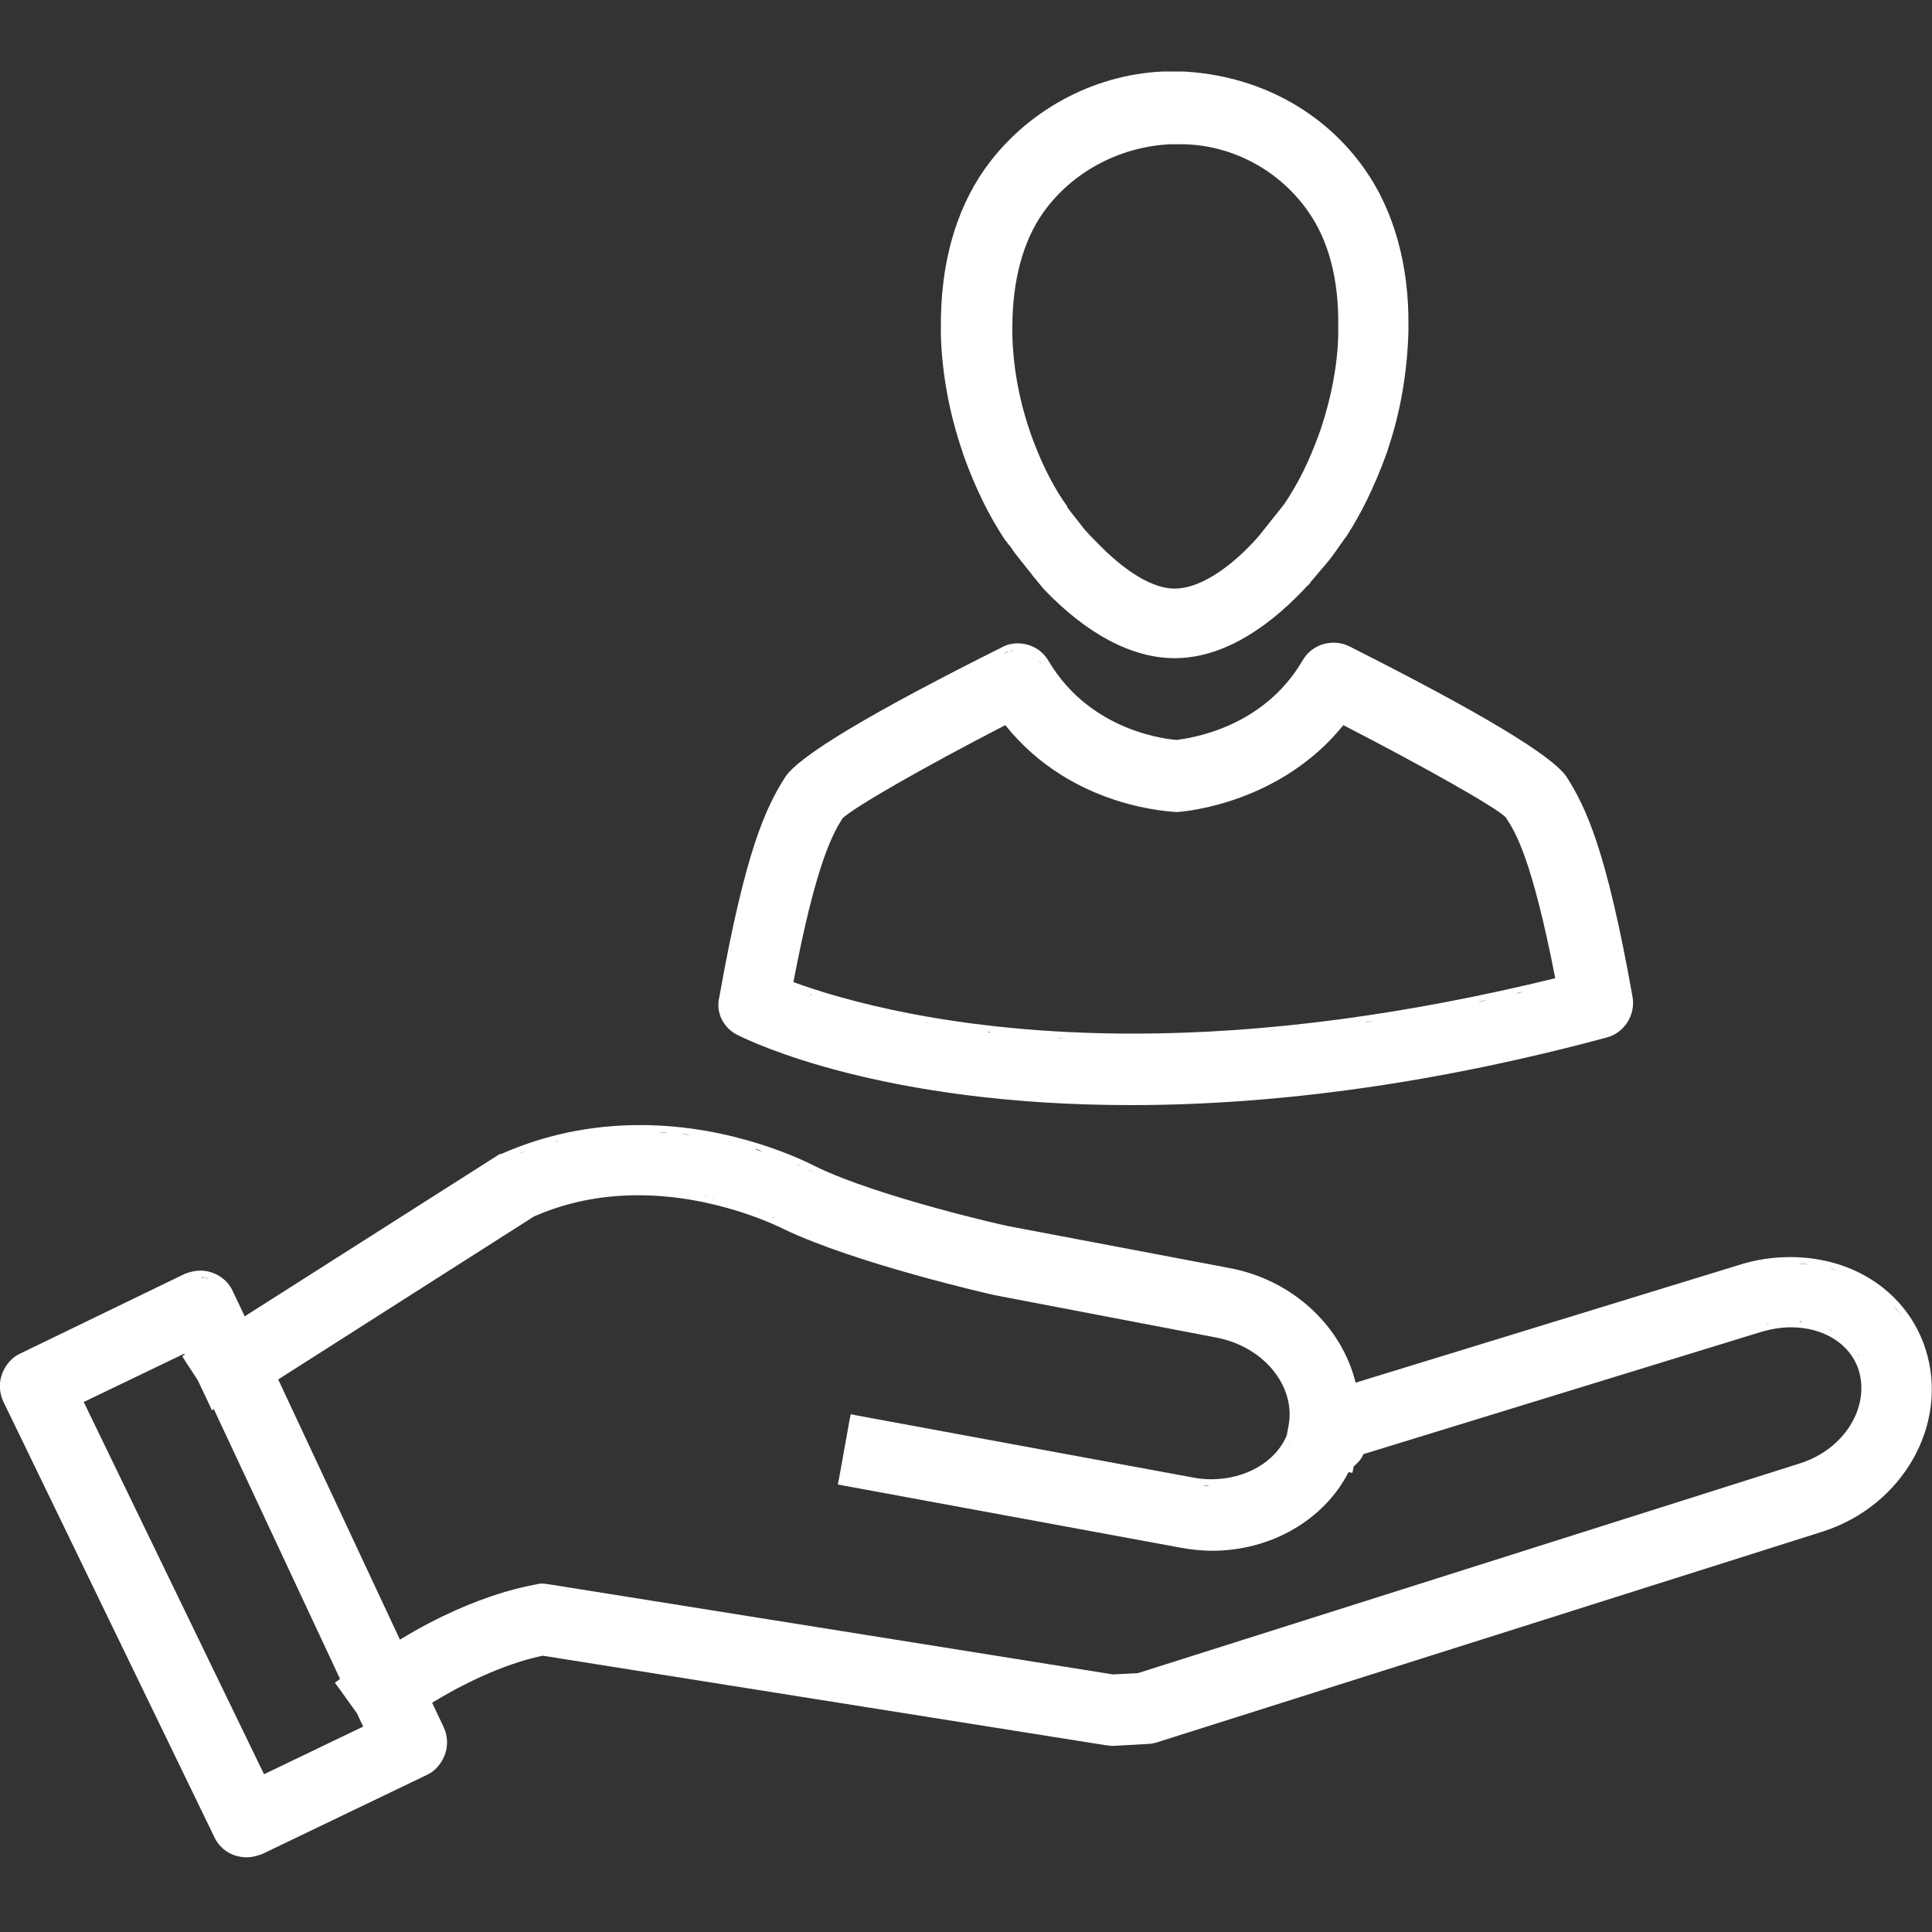
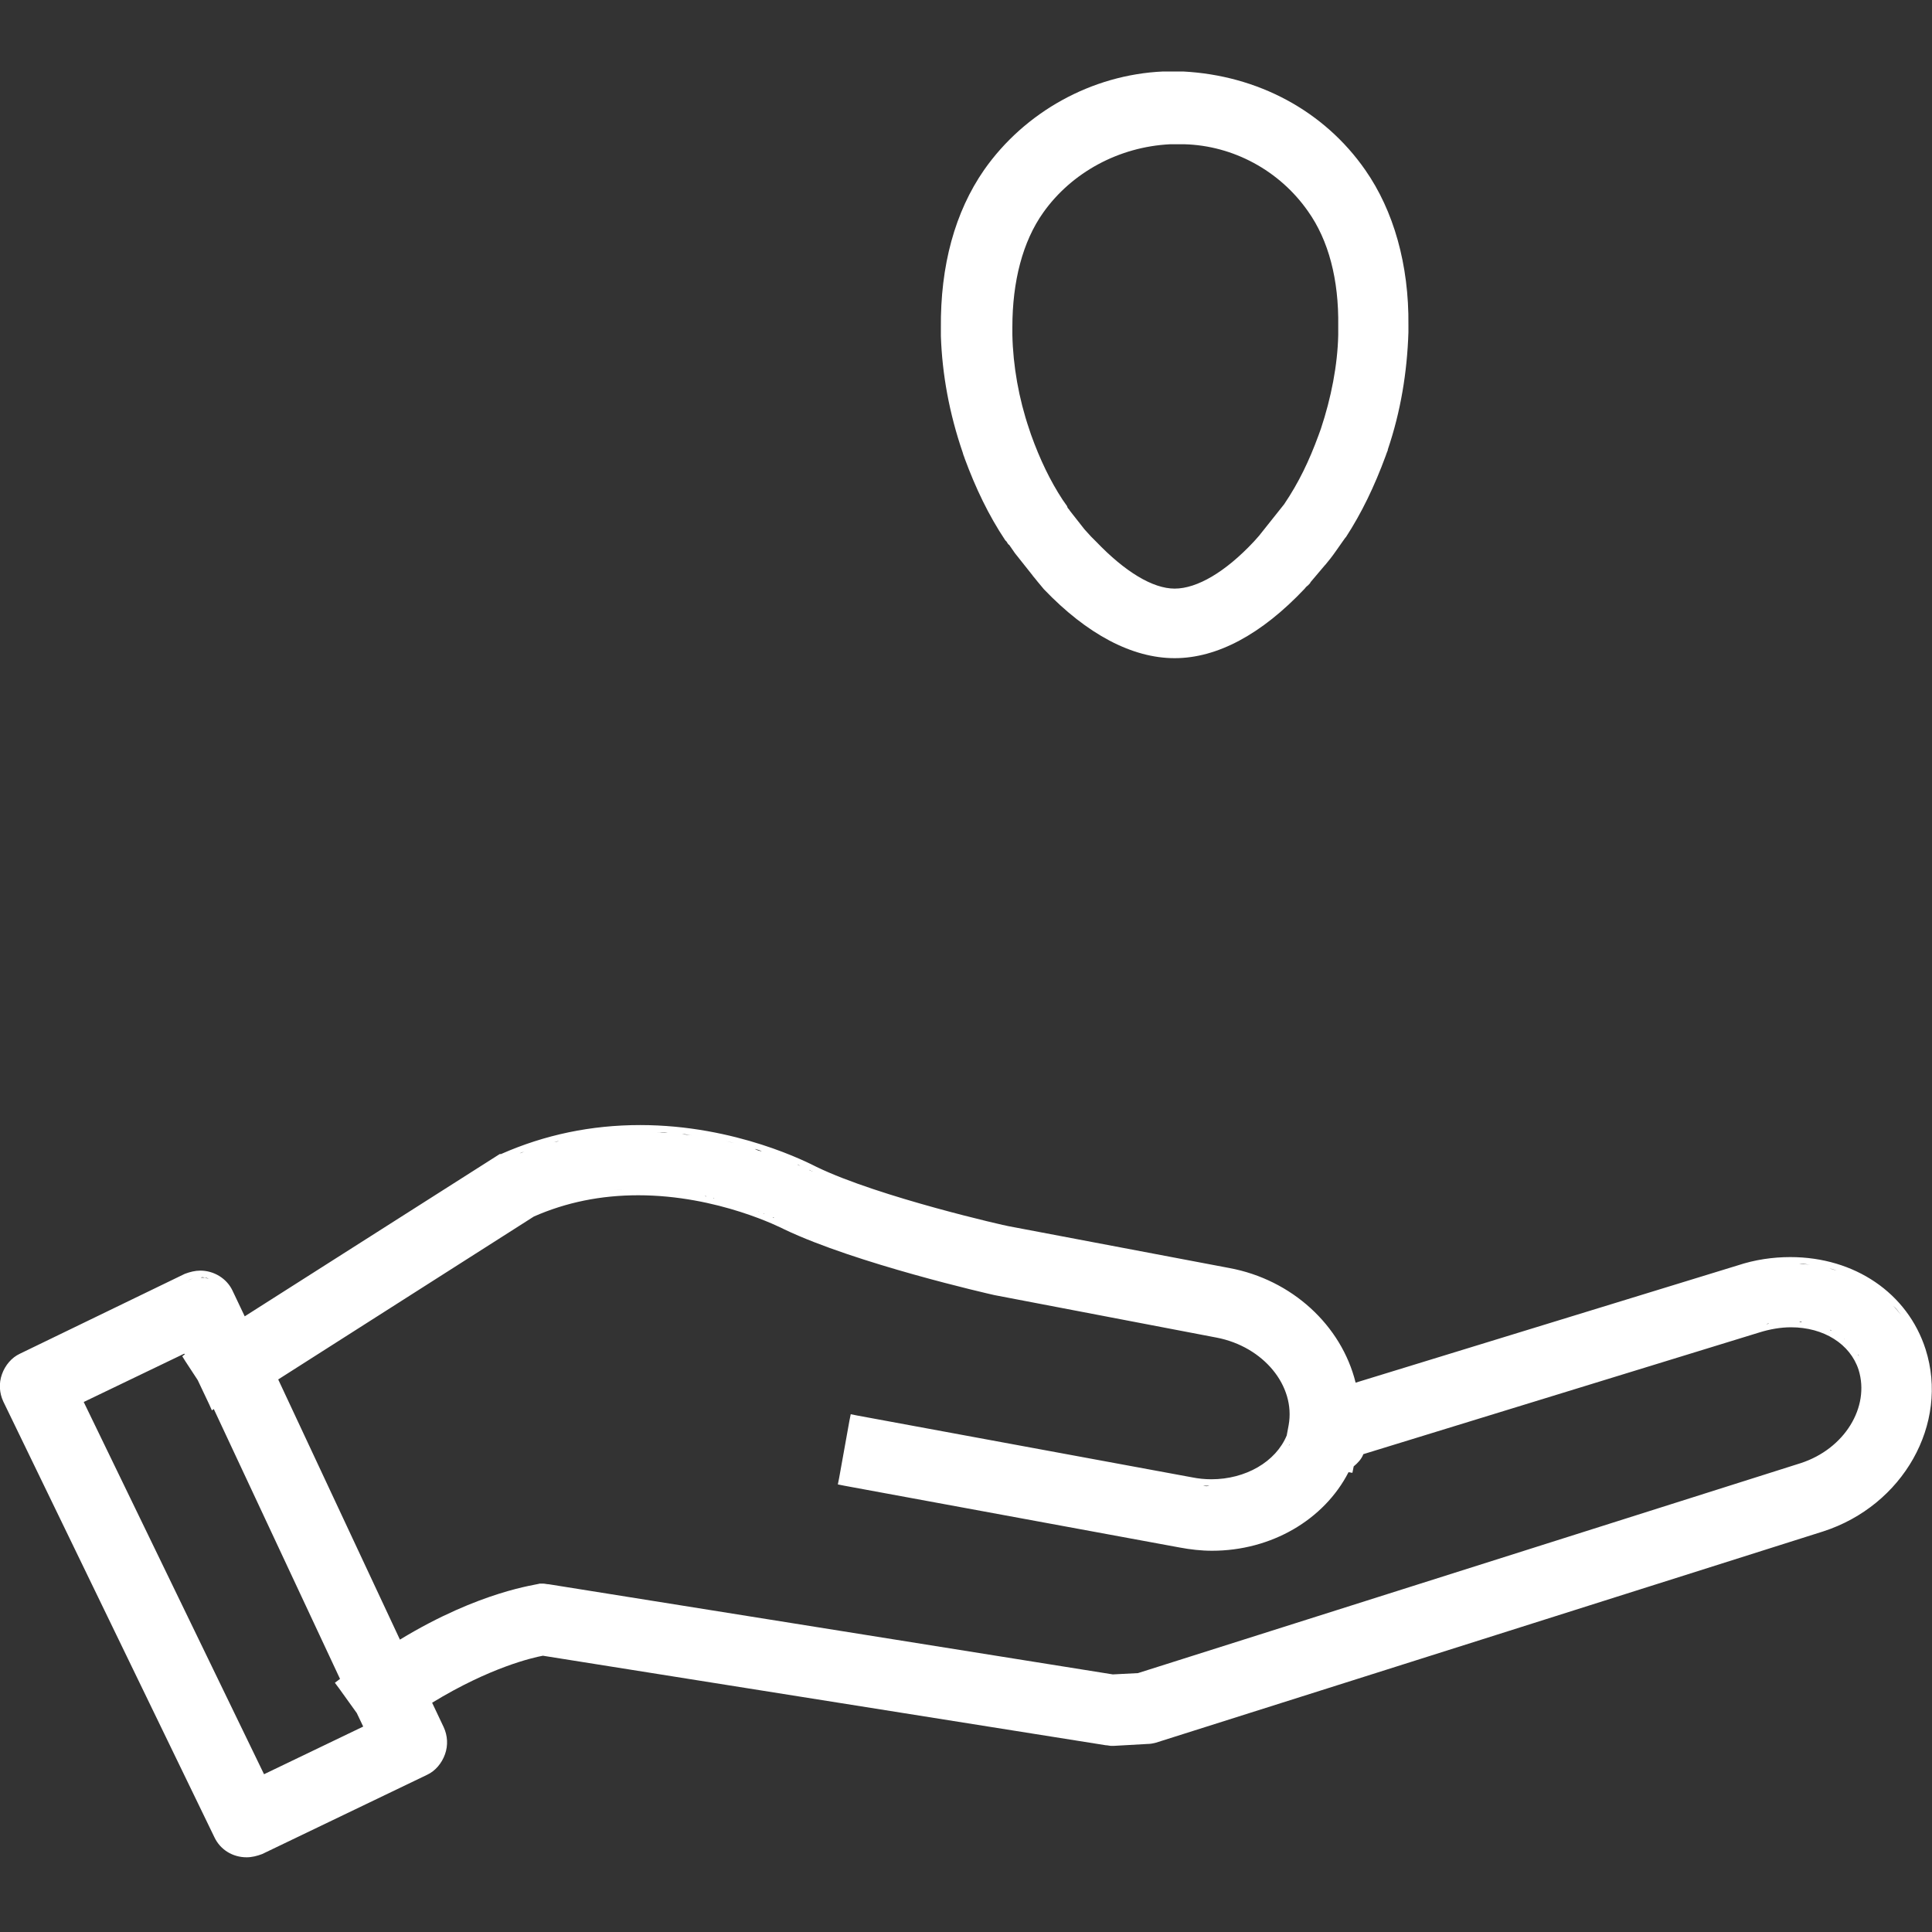
<svg xmlns="http://www.w3.org/2000/svg" version="1.1" x="0px" y="0px" viewBox="0 0 300 300" style="enable-background:new 0 0 300 300;" xml:space="preserve">
  <rect x="0" y="0" width="300" height="300" fill="#333333" stroke="none" />
  <style type="text/css">
	.st0{fill:#FFFFFF;}
	.st1{display:none;opacity:0.6;}
	.st2{display:inline;}
	.st3{fill:#00338D;}
	.st4{fill:#1E49E2;}
	.st5{fill:#7213EA;}
	.st6{fill:#AB0D82;}
	.st7{fill:#510DBC;}
	.st8{fill-rule:evenodd;clip-rule:evenodd;fill:#FFFFFF;}
	.st9{fill-rule:evenodd;clip-rule:evenodd;fill:#333333;}
	.st10{fill:#2B3990;}
	.st11{fill-rule:evenodd;clip-rule:evenodd;fill:#2B3990;}
	.st12{fill-rule:evenodd;clip-rule:evenodd;fill:#2B3990;stroke:#2B3990;stroke-width:1.5;stroke-miterlimit:10;}
	.st13{fill-rule:evenodd;clip-rule:evenodd;fill:#2B3990;stroke:#2B3990;stroke-width:3;stroke-miterlimit:10;}
	.st14{fill:#2B3990;stroke:#2B3990;stroke-width:3;stroke-miterlimit:10;}
	.st15{fill:#666666;}
	.st16{fill:none;stroke:#B2B2B2;stroke-width:10;stroke-miterlimit:10;}
	.st17{fill:none;stroke:#1E49E2;stroke-width:10;stroke-miterlimit:10;}
	.st18{fill:none;stroke:#989898;stroke-width:5;stroke-miterlimit:10;}
	.st19{fill:none;stroke:#00338D;stroke-width:10;stroke-miterlimit:10;}
	.st20{fill:none;stroke:#7213EA;stroke-width:10;stroke-miterlimit:10;}
	.st21{fill:none;stroke:#AB0D82;stroke-width:10;stroke-miterlimit:10;}
</style>
  <g id="_x32_016">
</g>
  <g id="Layer_4">
    <g>
      <path class="st0" d="M299,209.5c-2.8-8.7-11-14.3-21-14.3c-2.7,0-5.5,0.4-8.2,1.3l-59.3,18.2c-2.2-8.9-9.9-16-19.6-17.8l-34.3-6.5    c-0.2,0-20.1-4.5-29.8-9.2c-1.2-0.6-12.5-6.5-27.4-6.5c-7.6,0-14.8,1.5-21.6,4.5l-0.1,0l-0.1,0L38,204.4l-1.9-4    c-0.9-1.9-2.9-3.1-5-3.1c-0.8,0-1.6,0.2-2.4,0.5L3.1,210.2c-1.3,0.6-2.3,1.8-2.8,3.2c-0.5,1.4-0.4,2.9,0.2,4.2l32.8,67.7    c0.9,1.9,2.8,3.1,5,3.1c0.8,0,1.6-0.2,2.4-0.5l25.6-12.3c1.3-0.6,2.3-1.8,2.8-3.2c0.5-1.4,0.4-2.9-0.2-4.2l-1.8-3.8    c9-5.5,15.6-7,17.2-7.3l87.4,13.9c0.3,0,0.6,0.1,0.9,0.1c0.1,0,0.2,0,0.3,0l5.3-0.3c0.5,0,0.9-0.1,1.3-0.2l103.6-32.8    C295.5,233.8,302.7,221.1,299,209.5z M298.1,209.8c-0.2-0.6-0.4-1.2-0.7-1.8C297.7,208.6,297.9,209.2,298.1,209.8z M297.2,207.5    c-0.2-0.4-0.4-0.8-0.6-1.2C296.8,206.7,297,207.1,297.2,207.5z M296.3,205.7c-0.2-0.4-0.5-0.8-0.8-1.2    C295.8,205,296,205.4,296.3,205.7z M295.2,204.2c-0.4-0.5-0.8-1-1.2-1.4C294.5,203.2,294.8,203.7,295.2,204.2z M293.8,202.5    c-0.3-0.3-0.7-0.7-1-1C293.1,201.8,293.4,202.2,293.8,202.5z M28.6,210.2l0.1,0.1l-0.4,0.3l0.5,0.8l1.9,2.9l1.8,3.8l0.4,0.9    l0.3-0.2l19.6,41.9l0,0l-0.8,0.6l0.6,0.8l2.8,3.9l1,2.1l-15.4,7.4l-28-57.8L28.6,210.2z M62.1,254.6l-18.9-40.4l39.7-25.3    c5-2.2,10.4-3.3,16.2-3.3c12.4,0,22.3,5.1,22.7,5.3c11.1,5.3,31.7,10,32.6,10.2l34.5,6.6c7.3,1.4,12.3,7.5,11.2,13.6l-0.3,1.6    c-1.7,4.1-6.4,6.8-11.7,6.8c-1,0-2-0.1-3-0.3l-52-9.6l-1-0.2l-0.2,1l-1.6,8.9l-0.2,1l1,0.2l52.1,9.6c1.6,0.3,3.3,0.5,5,0.5    c9.2,0,17.4-4.8,21.2-12.2l0.6,0.1l0.2-1l0,0c0.6-0.5,1.2-1.1,1.5-1.9l61.5-18.9c1.6-0.5,3.3-0.8,4.9-0.8c5.1,0,9.2,2.6,10.5,6.6    c1.8,5.8-2.2,12.3-9,14.5l-102.9,32.6l-3.9,0.2l-87.6-14c-0.3,0-0.6-0.1-0.9-0.1c-0.2,0-0.3,0-0.5,0    C83.4,246.1,74.6,247,62.1,254.6z M186.8,230.7c0.3,0,0.7,0,1,0C187.5,230.8,187.2,230.8,186.8,230.7z M184.9,230.5    c0.5,0.1,1,0.2,1.5,0.2C185.9,230.7,185.4,230.6,184.9,230.5z M200.3,224.2c0,0.1-0.1,0.2-0.2,0.3    C200.2,224.3,200.3,224.3,200.3,224.2z M199.8,225c-0.1,0.1-0.1,0.2-0.2,0.3C199.7,225.2,199.7,225.1,199.8,225z M199.2,225.9    c-0.1,0.1-0.2,0.2-0.2,0.3C199.1,226.1,199.1,226,199.2,225.9z M198.5,226.6c-0.1,0.1-0.2,0.2-0.3,0.3    C198.4,226.8,198.5,226.7,198.5,226.6z M197.7,227.4c-0.1,0.1-0.1,0.1-0.2,0.2C197.6,227.5,197.7,227.5,197.7,227.4z M196.7,228.2    c-0.1,0-0.1,0.1-0.2,0.1C196.6,228.3,196.6,228.3,196.7,228.2z M195.8,228.8c-0.1,0.1-0.2,0.1-0.3,0.2    C195.6,228.9,195.7,228.9,195.8,228.8z M194.8,229.3c-0.1,0.1-0.3,0.1-0.4,0.2C194.6,229.4,194.7,229.4,194.8,229.3z M193.8,229.7    c-0.1,0.1-0.3,0.1-0.4,0.1C193.6,229.8,193.7,229.8,193.8,229.7z M192.7,230.1c-0.1,0-0.2,0.1-0.4,0.1    C192.5,230.2,192.6,230.1,192.7,230.1z M191.5,230.4c-0.1,0-0.1,0-0.2,0C191.3,230.5,191.4,230.5,191.5,230.4z M190.1,230.7    c-0.1,0-0.2,0-0.3,0C189.9,230.7,190,230.7,190.1,230.7z M189,230.8c-0.1,0-0.3,0-0.4,0C188.7,230.8,188.8,230.8,189,230.8z     M289,211.2c0,0.1,0.1,0.2,0.1,0.3C289.1,211.4,289,211.3,289,211.2z M288.5,210.3c0.1,0.1,0.1,0.2,0.2,0.3    C288.6,210.5,288.5,210.4,288.5,210.3z M287.2,208.7c-0.1-0.1-0.1-0.1-0.2-0.2C287.1,208.6,287.1,208.6,287.2,208.7z M287.9,209.5    c0,0,0.1,0.1,0.1,0.1C287.9,209.5,287.9,209.5,287.9,209.5z M278.2,205.2c0.1,0,0.2,0,0.3,0C278.4,205.2,278.3,205.2,278.2,205.2z     M279.4,205.2c0.1,0,0.2,0,0.4,0C279.7,205.3,279.5,205.3,279.4,205.2z M280.7,205.4c0.1,0,0.1,0,0.2,0    C280.8,205.4,280.8,205.4,280.7,205.4z M282,205.7c0.1,0,0.2,0.1,0.2,0.1C282.2,205.8,282.1,205.7,282,205.7z M283.1,206.1    c0.1,0,0.2,0.1,0.3,0.1C283.3,206.1,283.2,206.1,283.1,206.1z M284.2,206.5c0.1,0,0.2,0.1,0.2,0.1    C284.3,206.6,284.2,206.6,284.2,206.5z M285.3,207.2c0.1,0,0.1,0.1,0.2,0.1C285.4,207.2,285.4,207.2,285.3,207.2z M286.2,207.8    c0.1,0.1,0.2,0.1,0.2,0.2C286.3,207.9,286.3,207.8,286.2,207.8z M274.2,205.6c0.2,0,0.3-0.1,0.5-0.1    C274.5,205.6,274.4,205.6,274.2,205.6z M275.5,205.4c0.2,0,0.4,0,0.6-0.1C275.9,205.3,275.7,205.3,275.5,205.4z M276.9,205.2    c0.2,0,0.4,0,0.6,0C277.3,205.2,277.1,205.2,276.9,205.2z M122,189.9C122,189.9,122,189.9,122,189.9    C122,189.9,122,189.9,122,189.9z M122.1,190C122.2,190,122.2,190,122.1,190C122.2,190,122.2,190,122.1,190z M100.2,184.6    C100.2,184.6,100.2,184.6,100.2,184.6C100.2,184.6,100.2,184.6,100.2,184.6z M101.7,184.7c0.1,0,0.3,0,0.4,0    C102,184.7,101.8,184.7,101.7,184.7z M103.3,184.8c0.1,0,0.2,0,0.3,0C103.5,184.8,103.4,184.8,103.3,184.8z M105,185    c0.1,0,0.2,0,0.3,0C105.2,185,105.1,185,105,185z M106.4,185.2c0.1,0,0.2,0,0.4,0.1C106.6,185.2,106.5,185.2,106.4,185.2z     M108.1,185.5C108.1,185.5,108.1,185.5,108.1,185.5C108.1,185.5,108.1,185.5,108.1,185.5z M109.4,185.7c0.1,0,0.2,0,0.3,0.1    C109.6,185.8,109.5,185.7,109.4,185.7z M110.7,186c0.1,0,0.1,0,0.2,0C110.9,186.1,110.8,186,110.7,186z M112.1,186.4    c0.1,0,0.2,0,0.3,0.1C112.3,186.4,112.2,186.4,112.1,186.4z M113.3,186.7c0.1,0,0.2,0,0.3,0.1    C113.5,186.7,113.4,186.7,113.3,186.7z M114.6,187.1C114.6,187.1,114.7,187.1,114.6,187.1C114.7,187.1,114.6,187.1,114.6,187.1z     M115.6,187.4c0.1,0,0.2,0.1,0.2,0.1C115.8,187.4,115.7,187.4,115.6,187.4z M116.7,187.8C116.7,187.8,116.8,187.8,116.7,187.8    C116.8,187.8,116.7,187.8,116.7,187.8z M117.7,188.1c0.1,0,0.1,0,0.2,0.1C117.8,188.1,117.7,188.1,117.7,188.1z M118.5,188.4    c0.1,0,0.1,0,0.2,0.1C118.6,188.5,118.6,188.4,118.5,188.4z M119.4,188.8C119.4,188.8,119.4,188.8,119.4,188.8    C119.4,188.8,119.4,188.8,119.4,188.8z M120,189c0.1,0,0.1,0,0.2,0.1C120.1,189.1,120.1,189.1,120,189z M120.7,189.3    C120.7,189.3,120.7,189.3,120.7,189.3C120.7,189.3,120.7,189.3,120.7,189.3z M121.2,189.6c0,0,0.1,0,0.1,0    C121.3,189.6,121.2,189.6,121.2,189.6z M121.6,189.8C121.6,189.8,121.7,189.8,121.6,189.8C121.7,189.8,121.6,189.8,121.6,189.8z     M84.4,187.2c-0.7,0.2-1.3,0.5-2,0.8C83.1,187.7,83.7,187.5,84.4,187.2z M83.3,178.2c0.3-0.1,0.6-0.2,0.9-0.3    C83.9,178,83.6,178.1,83.3,178.2z M85.9,177.4c0.3-0.1,0.6-0.2,0.9-0.2C86.4,177.3,86.2,177.3,85.9,177.4z M88.6,176.8    c0.2,0,0.4-0.1,0.7-0.1C89,176.7,88.8,176.7,88.6,176.8z M91.7,176.2c0.2,0,0.3,0,0.5-0.1C92,176.2,91.8,176.2,91.7,176.2z     M94.1,175.9c0.3,0,0.6,0,0.8-0.1C94.6,175.9,94.3,175.9,94.1,175.9z M96.4,175.8c0.3,0,0.6,0,0.9,0    C97,175.7,96.7,175.8,96.4,175.8z M98.8,184.6c-0.4,0-0.9,0-1.3,0C98,184.7,98.4,184.6,98.8,184.6z M97,184.7    c-0.6,0-1.3,0.1-1.9,0.1C95.7,184.8,96.3,184.7,97,184.7z M94.9,184.8c-0.6,0.1-1.2,0.1-1.7,0.2C93.7,185,94.3,184.9,94.9,184.8z     M92.5,185.1c-0.4,0.1-0.9,0.1-1.3,0.2C91.6,185.3,92.1,185.2,92.5,185.1z M90.4,185.5c-0.4,0.1-0.8,0.2-1.2,0.3    C89.6,185.7,90,185.6,90.4,185.5z M88.4,186c-0.4,0.1-0.8,0.2-1.2,0.3C87.6,186.2,88,186.1,88.4,186z M86.4,186.5    c-0.4,0.1-0.9,0.3-1.4,0.5C85.5,186.8,86,186.7,86.4,186.5z M33.4,199c0.2,0.1,0.4,0.3,0.6,0.4C33.9,199.2,33.7,199.1,33.4,199z     M84.3,247C84.3,247,84.3,247,84.3,247c-0.1,0-0.3,0-0.4,0C84,247,84.1,247,84.3,247z M289.4,199.1c0.5,0.3,0.9,0.6,1.4,0.9    C290.3,199.7,289.9,199.4,289.4,199.1z M287.5,198.2c0.6,0.3,1.1,0.5,1.7,0.8C288.7,198.7,288.1,198.4,287.5,198.2z M278.8,196.2    c-0.4,0-0.9,0-1.3,0c0.2,0,0.4,0,0.6,0C278.3,196.2,278.5,196.2,278.8,196.2z M292.3,201.1c-0.3-0.3-0.7-0.5-1-0.8    C291.6,200.6,291.9,200.8,292.3,201.1z M287,197.9c-0.4-0.2-0.8-0.3-1.3-0.5C286.2,197.6,286.6,197.8,287,197.9z M285.2,197.3    c-0.4-0.1-0.9-0.3-1.3-0.4C284.3,197,284.7,197.1,285.2,197.3z M283.3,196.7c-0.6-0.1-1.3-0.3-1.9-0.3    C282,196.5,282.7,196.6,283.3,196.7z M281.1,196.4c-0.5-0.1-1.1-0.1-1.7-0.1C280,196.2,280.5,196.3,281.1,196.4z M273,196.7    c0.5-0.1,1-0.2,1.4-0.3C274,196.5,273.5,196.6,273,196.7z M275.3,196.3c0.4,0,0.9-0.1,1.3-0.1    C276.1,196.2,275.7,196.3,275.3,196.3z M272.3,196.8c-0.7,0.2-1.4,0.4-2.2,0.6C270.9,197.2,271.6,197,272.3,196.8z M126.2,182    c0.1,0,0.1,0.1,0.1,0.1C126.3,182,126.3,182,126.2,182z M122,180.1c0.2,0.1,0.5,0.2,0.7,0.3C122.5,180.3,122.2,180.2,122,180.1z     M122.8,180.4c0.3,0.1,0.5,0.2,0.7,0.3C123.3,180.6,123.1,180.5,122.8,180.4z M123.8,180.8c0.2,0.1,0.4,0.2,0.5,0.2    C124.1,181,123.9,180.9,123.8,180.8z M124.4,181.1c0.2,0.1,0.4,0.2,0.6,0.3C124.8,181.3,124.6,181.2,124.4,181.1z M125.1,181.4    c0.1,0.1,0.2,0.1,0.3,0.2C125.3,181.5,125.2,181.5,125.1,181.4z M125.6,181.6c0.1,0.1,0.2,0.1,0.3,0.2    C125.8,181.8,125.7,181.7,125.6,181.6z M126,181.8c0.1,0,0.1,0.1,0.2,0.1C126.1,181.9,126.1,181.9,126,181.8z M121.7,180    c-0.3-0.1-0.5-0.2-0.8-0.3C121.2,179.8,121.4,179.9,121.7,180z M120.8,179.6c-0.3-0.1-0.6-0.2-1-0.4    C120.1,179.4,120.4,179.5,120.8,179.6z M119.5,179.1c-0.3-0.1-0.6-0.2-0.9-0.3C118.9,178.9,119.2,179,119.5,179.1z M118.3,178.8    c-0.4-0.1-0.8-0.2-1.1-0.4C117.6,178.5,118,178.6,118.3,178.8z M116.9,178.3c-0.3-0.1-0.6-0.2-1-0.3    C116.2,178.1,116.6,178.2,116.9,178.3z M115.6,177.9c-0.4-0.1-0.9-0.2-1.3-0.3C114.7,177.7,115.1,177.8,115.6,177.9z M114,177.5    c-0.4-0.1-0.8-0.2-1.2-0.3C113.3,177.3,113.6,177.4,114,177.5z M112.5,177.2c-0.4-0.1-0.9-0.2-1.4-0.3    C111.6,177,112,177.1,112.5,177.2z M111,176.8c-0.5-0.1-1-0.2-1.5-0.3C110,176.7,110.5,176.8,111,176.8z M109.1,176.5    c-0.4-0.1-0.9-0.1-1.3-0.2C108.2,176.4,108.6,176.4,109.1,176.5z M107.5,176.3c-0.5-0.1-1.1-0.1-1.6-0.2    C106.4,176.1,106.9,176.2,107.5,176.3z M105.5,176c-0.4,0-0.9-0.1-1.3-0.1C104.6,175.9,105,176,105.5,176z M103.7,175.9    c-0.6,0-1.1-0.1-1.7-0.1C102.6,175.8,103.1,175.8,103.7,175.9z M101.7,175.7c-0.5,0-1,0-1.5,0    C100.7,175.7,101.2,175.7,101.7,175.7z M99.7,175.7c-0.3,0-0.6,0-0.9,0c0.2,0,0.4,0,0.5,0C99.5,175.7,99.6,175.7,99.7,175.7z     M81.5,178.8c-0.3,0.1-0.5,0.2-0.8,0.3C81,178.9,81.3,178.9,81.5,178.8z M34.6,200c-0.1-0.2-0.3-0.3-0.4-0.5    C34.3,199.7,34.5,199.8,34.6,200z M35.2,200.9c-0.1-0.3-0.3-0.5-0.4-0.7C34.9,200.4,35.1,200.6,35.2,200.9z M31.8,198.4    c-0.3,0-0.5,0-0.8,0c0.1,0,0.1,0,0.2,0C31.3,198.3,31.5,198.3,31.8,198.4z M33.3,198.9c-0.2-0.1-0.4-0.2-0.6-0.3    C32.9,198.7,33.1,198.8,33.3,198.9z M32.5,198.6c-0.2-0.1-0.5-0.1-0.7-0.2C32.1,198.4,32.3,198.5,32.5,198.6z M30,198.5    c-0.3,0.1-0.5,0.2-0.8,0.3C29.4,198.7,29.7,198.6,30,198.5z M30.8,198.3c-0.3,0-0.5,0.1-0.8,0.1C30.3,198.4,30.6,198.4,30.8,198.3    z" />
-       <path class="st0" d="M114.5,160.7c2.2,1.1,22.5,10.9,61.1,10.9c23,0,47.9-3.5,73.9-10.5c2.7-0.7,4.5-3.5,4-6.3    c-4.1-23.1-7.3-29.5-10.2-34.1c-2.1-3.3-13.5-10.1-33.7-20.3c-0.8-0.4-1.6-0.6-2.5-0.6c-2,0-3.8,1-4.8,2.7    c-6.1,10.5-17.3,12.1-19.6,12.4c-1.1-0.1-13.3-1.1-19.9-12.3c-1-1.7-2.8-2.7-4.8-2.7c-0.8,0-1.7,0.2-2.4,0.6    c-20.2,10.1-31.6,16.9-33.7,20.2c-2.9,4.6-6.1,11-10.2,34.1C111.1,157.2,112.3,159.6,114.5,160.7z M176,160.5    c-27.8,0-45.7-5.4-52.8-8c3.6-18.9,6.2-23.1,7.6-25.4c1.7-1.7,12.7-8,25.3-14.5c10.4,13,25.9,13.4,26.6,13.5l0,0l0,0    c1.7-0.1,16.2-1.5,25.9-13.5c12.4,6.4,23.6,12.7,25.2,14.3c1.6,2.4,4.1,6.6,7.7,25C218.6,157.5,196.6,160.5,176,160.5z M237,153.9    c-0.6,0.1-1.1,0.3-1.7,0.4C235.9,154.1,236.4,154,237,153.9z M231.3,155.2c-0.6,0.1-1.2,0.3-1.8,0.4    C230.1,155.4,230.7,155.3,231.3,155.2z M225.1,156.4c-0.4,0.1-0.7,0.1-1.1,0.2C224.4,156.6,224.7,156.5,225.1,156.4z M218.8,157.6    c-0.5,0.1-0.9,0.2-1.4,0.2C217.8,157.8,218.3,157.7,218.8,157.6z M213.5,158.5c-0.6,0.1-1.1,0.2-1.7,0.3    C212.4,158.6,213,158.6,213.5,158.5z M208.2,159.2c-0.5,0.1-0.9,0.1-1.4,0.2C207.2,159.4,207.7,159.3,208.2,159.2z M202,160    c-0.3,0-0.6,0.1-0.9,0.1C201.4,160.1,201.7,160,202,160z M197.2,160.5c-0.5,0-1,0.1-1.5,0.1C196.2,160.6,196.7,160.5,197.2,160.5z     M192.5,160.8c-0.5,0-0.9,0.1-1.4,0.1C191.5,160.9,192,160.9,192.5,160.8z M187,161.2c-0.1,0-0.2,0-0.3,0    C186.8,161.2,186.9,161.2,187,161.2z M182.4,161.4c-0.4,0-0.8,0-1.3,0C181.6,161.4,182,161.4,182.4,161.4z M178.2,161.4    c-0.4,0-0.9,0-1.3,0C177.3,161.4,177.7,161.4,178.2,161.4z M173.2,161.4c-0.1,0-0.2,0-0.4,0C172.9,161.4,173,161.4,173.2,161.4z     M169.3,161.3c-0.2,0-0.5,0-0.7,0C168.8,161.3,169.1,161.3,169.3,161.3z M165.1,161.2c-0.2,0-0.5,0-0.7,0    C164.6,161.1,164.8,161.2,165.1,161.2z M161,160.9c0,0-0.1,0-0.1,0C160.9,160.9,161,160.9,161,160.9z M157.6,160.6    c-0.2,0-0.4,0-0.7-0.1C157.1,160.6,157.4,160.6,157.6,160.6z M153.8,160.3c-0.2,0-0.3,0-0.5-0.1    C153.5,160.2,153.7,160.2,153.8,160.3z M150.6,159.8c-0.1,0-0.3,0-0.4-0.1C150.3,159.8,150.4,159.8,150.6,159.8z M147.4,159.4    c-0.2,0-0.4-0.1-0.6-0.1C147,159.3,147.2,159.4,147.4,159.4z M144.1,158.9c-0.1,0-0.2,0-0.3-0.1    C143.9,158.8,144,158.9,144.1,158.9z M141.5,158.4c-0.2,0-0.3-0.1-0.5-0.1C141.2,158.3,141.3,158.4,141.5,158.4z M138.7,157.8    c-0.2,0-0.3-0.1-0.5-0.1C138.4,157.8,138.5,157.8,138.7,157.8z M136,157.2C136,157.2,136,157.2,136,157.2    C136,157.2,136,157.2,136,157.2z M133.9,156.7c-0.1,0-0.3-0.1-0.4-0.1C133.6,156.6,133.7,156.7,133.9,156.7z M131.6,156.1    c-0.1,0-0.2-0.1-0.3-0.1C131.4,156.1,131.5,156.1,131.6,156.1z M129.6,155.6c-0.1,0-0.1,0-0.2-0.1    C129.5,155.5,129.5,155.6,129.6,155.6z M127.8,155c-0.1,0-0.2-0.1-0.3-0.1C127.6,155,127.7,155,127.8,155z M126,154.5    c-0.1,0-0.1,0-0.2-0.1C125.9,154.4,126,154.4,126,154.5z M124.6,154c-0.1,0-0.1-0.1-0.2-0.1C124.5,153.9,124.6,154,124.6,154z     M123.3,153.5c-0.1,0-0.1-0.1-0.2-0.1C123.1,153.5,123.2,153.5,123.3,153.5z M208.2,101.1c0.2,0.1,0.5,0.2,0.7,0.3    C208.7,101.3,208.5,101.2,208.2,101.1z M208.1,101.1c-0.2-0.1-0.5-0.1-0.7-0.1C207.6,101,207.8,101,208.1,101.1z M207.2,100.9    c-0.2,0-0.4,0-0.6,0c0.1,0,0.2,0,0.4,0C207,100.9,207.1,100.9,207.2,100.9z M205.7,101.1c0.2-0.1,0.5-0.1,0.7-0.1    C206.2,101,205.9,101,205.7,101.1z M204.1,101.9c-0.2,0.1-0.3,0.3-0.5,0.4C203.8,102.2,203.9,102.1,204.1,101.9z M205.5,101.1    c-0.2,0.1-0.4,0.1-0.6,0.2C205.2,101.3,205.3,101.2,205.5,101.1z M204.8,101.4c-0.2,0.1-0.4,0.2-0.6,0.4    C204.4,101.7,204.6,101.6,204.8,101.4z M203.5,102.5c-0.2,0.2-0.3,0.4-0.5,0.6C203.2,102.9,203.3,102.7,203.5,102.5z M161.8,103.2    c-0.1-0.2-0.3-0.4-0.5-0.6C161.5,102.7,161.7,103,161.8,103.2z M161.2,102.4c-0.1-0.2-0.3-0.3-0.5-0.4    C160.9,102.1,161.1,102.2,161.2,102.4z M159.3,101.2c0.2,0.1,0.4,0.1,0.6,0.2C159.7,101.3,159.5,101.2,159.3,101.2z M160,101.5    c0.2,0.1,0.4,0.2,0.6,0.4C160.5,101.7,160.3,101.6,160,101.5z M158.3,101c-0.2,0-0.4,0-0.6,0c0.1,0,0.2,0,0.3,0    C158,101,158.2,101,158.3,101z M159.1,101.1c-0.2-0.1-0.5-0.1-0.7-0.1C158.7,101,158.9,101.1,159.1,101.1z M156.6,101.2    c-0.2,0.1-0.5,0.2-0.7,0.3C156.2,101.3,156.4,101.2,156.6,101.2z M157.5,101c-0.2,0-0.5,0.1-0.7,0.1C157,101,157.3,101,157.5,101z    " />
      <path class="st0" d="M146.1,52.2c0.2,5.9,1.3,12,3.4,18.1c0,0,0.1,0.4,0.2,0.6l0.1,0.3c1.7,4.6,3.7,8.8,6.3,12.7l0.2,0.2    c0.1,0.2,0.3,0.5,0.4,0.5c0,0,0.7,1,0.9,1.3l0,0l2.7,3.4c0,0,0.2,0.3,0.4,0.5l0.4,0.5l1,1.2c6.7,7,13.7,10.7,20.3,10.7    c6.6,0,13.5-3.7,20.2-10.8c0,0,0.2-0.3,0.5-0.5c0.2-0.2,0.4-0.4,0.4-0.5l0,0l0,0l2.2-2.6l0.1-0.1c0.5-0.6,1-1.2,1.9-2.5l0.7-1    l0.5-0.7l0.1-0.1c2.4-3.7,4.4-7.8,6.2-12.7l0,0l0,0c0,0,0.2-0.6,0.3-0.8l0,0l0-0.1c2-5.9,3-12,3.2-18.2l0-1.1    c0.1-9.4-2.3-17.8-6.7-24.1c-6.4-9.2-16.7-14.7-28.3-15.3l-1.4,0l0,0l0,0l-1.7,0c-11.1,0.5-21.5,6.3-27.8,15.3    c-4.5,6.5-6.8,14.8-6.7,24.6v0.4c0,0,0,0.2,0,0.3L146.1,52.2z M203.1,32.8c3.2,4.5,4.8,10.6,4.7,17.8l0,0.7c0,0.3,0,0.7,0,0.7    c-0.1,4.7-1.1,9.8-2.7,14.6l-0.4,1.1c-1.4,3.8-3,7.2-5.3,10.6l-3.9,4.9l-0.8,0.9c-4.4,4.7-8.8,7.3-12.3,7.3    c-3.4,0-7.7-2.6-12.2-7.3l-0.8-0.8l-1-1.1l-2.2-2.8c-0.1-0.1-0.1-0.2-0.3-0.4c-0.1-0.1-0.2-0.3-0.2-0.4l0,0l-0.7-1    c-1.9-2.9-3.5-6.2-4.9-10.1l-0.3-0.9c-1.6-4.7-2.5-9.8-2.6-14.6l0-0.2l0-0.5l0-0.5c0-7.1,1.6-13.3,4.8-17.8    c4.4-6.2,11.7-10.2,19.7-10.6l1,0l1.2,0C191.5,22.6,198.7,26.5,203.1,32.8z" />
    </g>
  </g>
  <g id="Layer_3">
</g>
  <g id="Layer_2">
</g>
</svg>